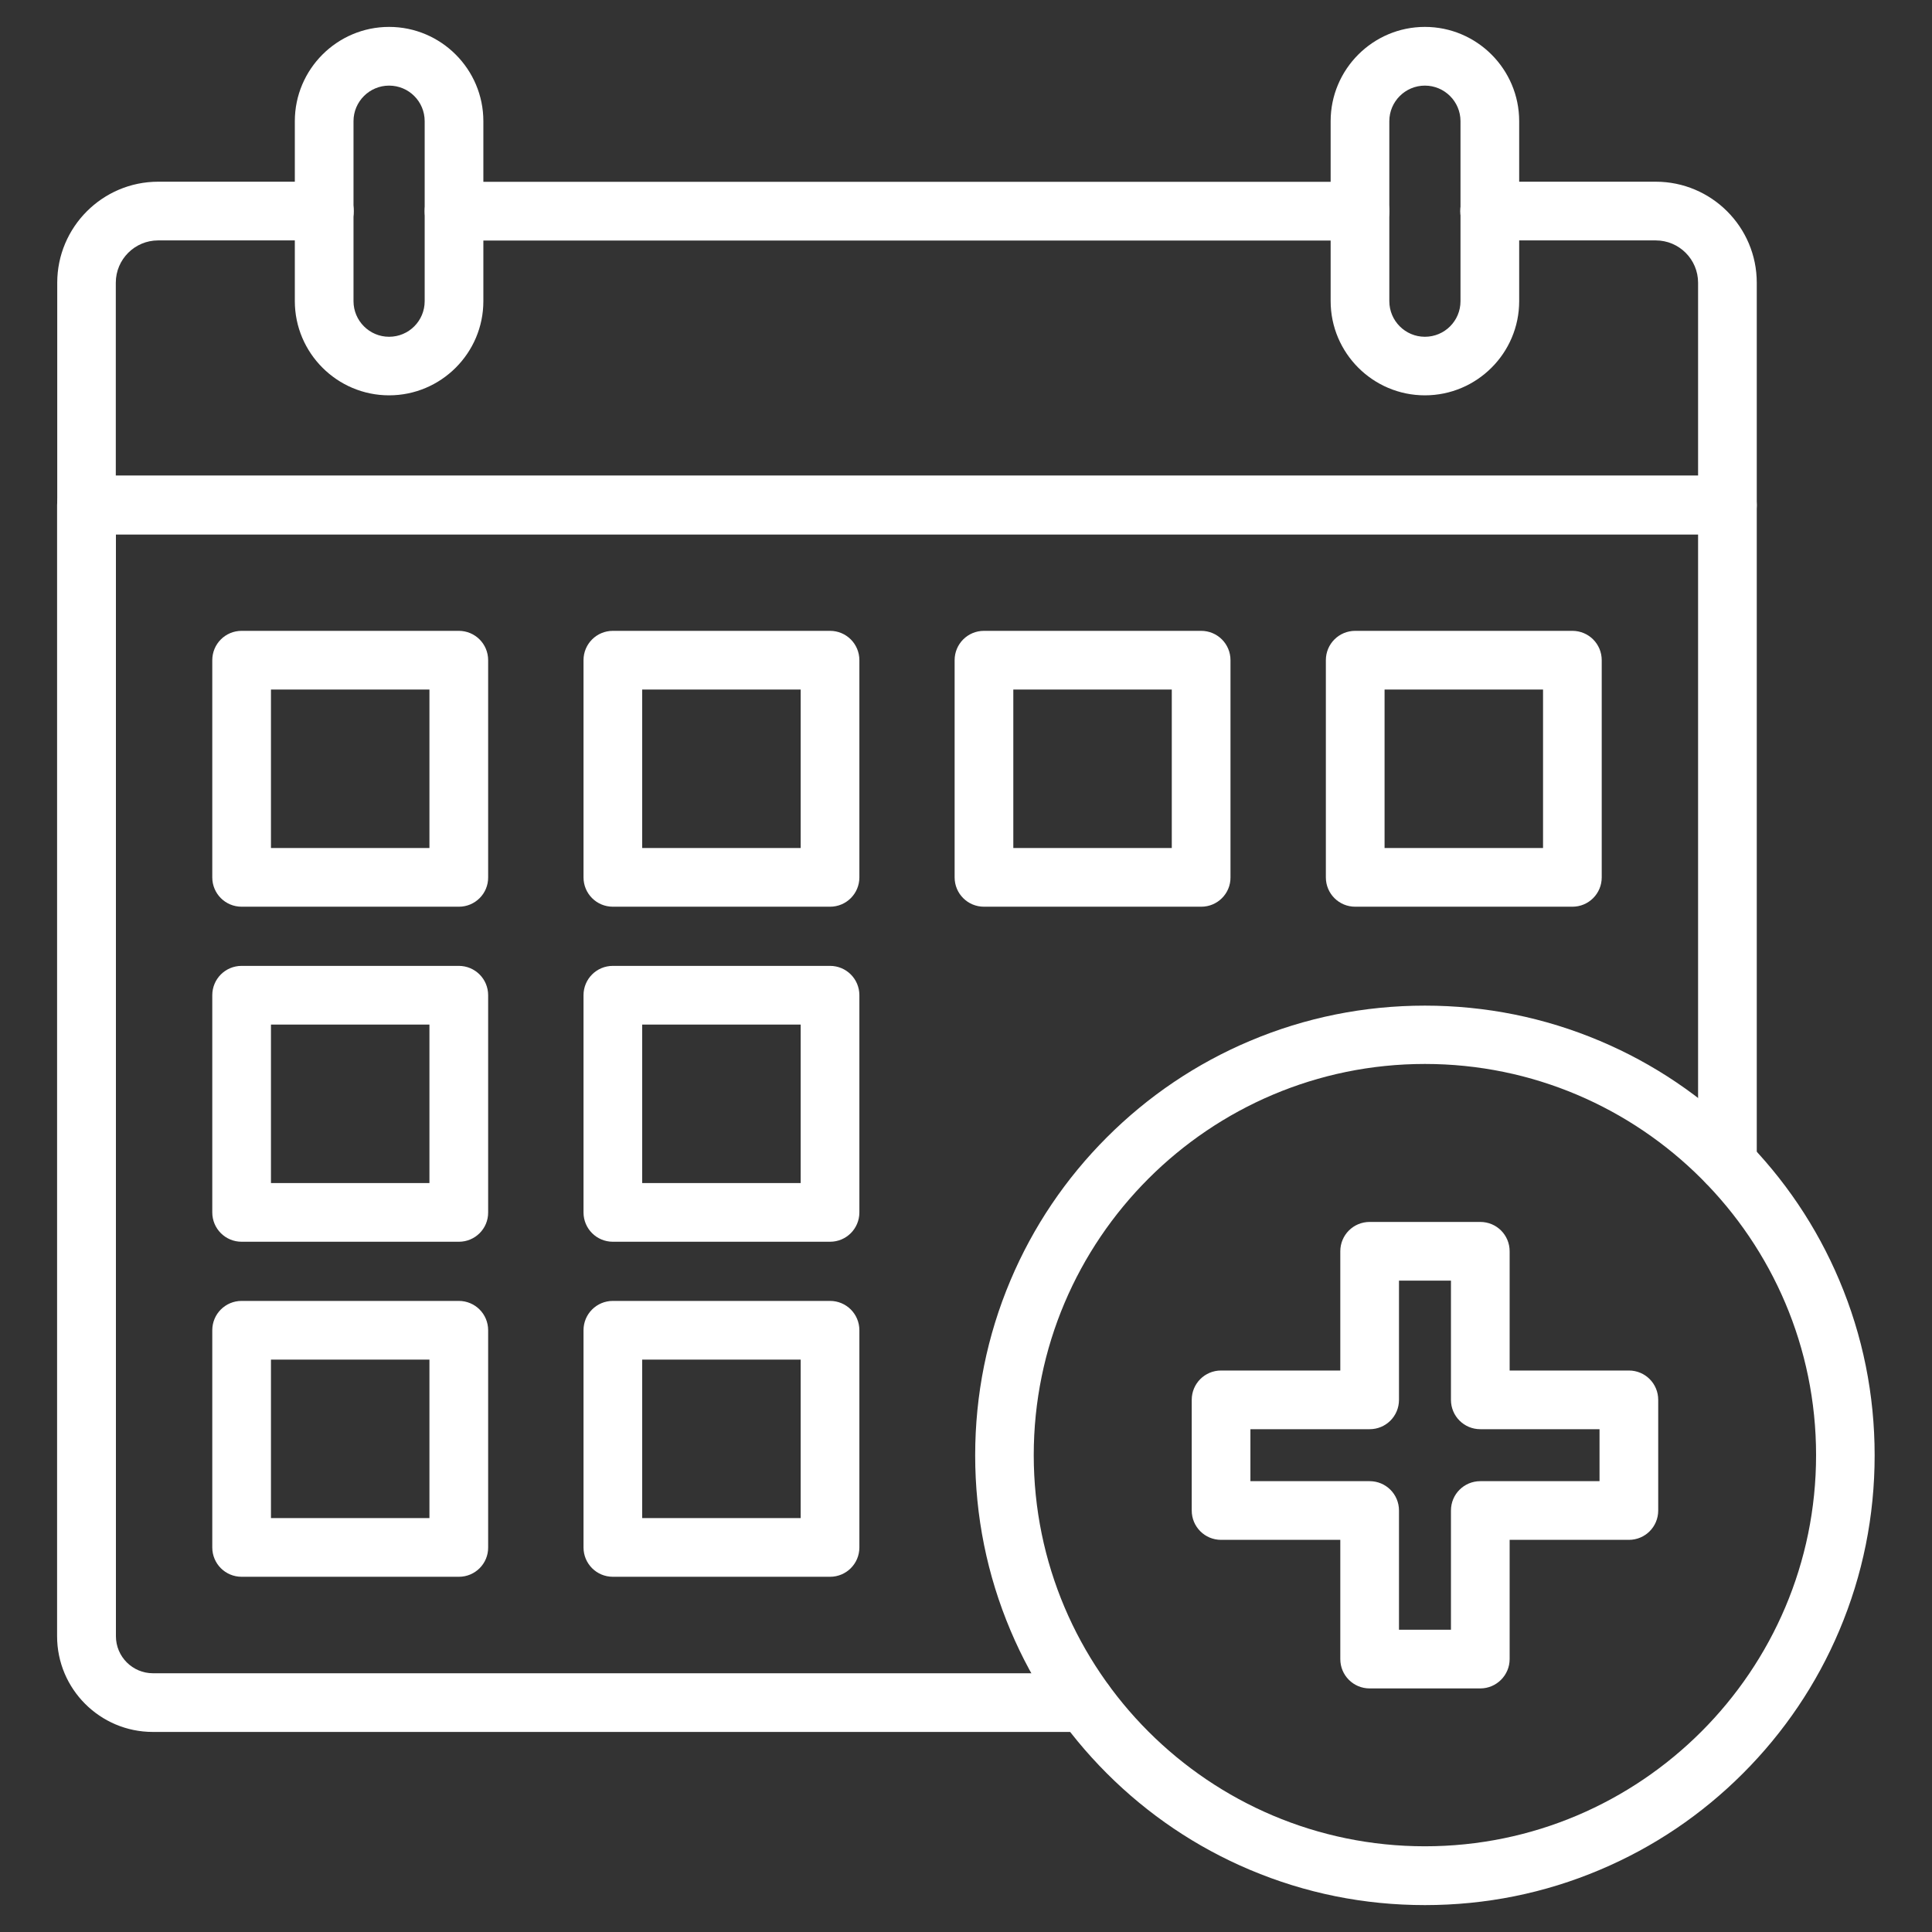
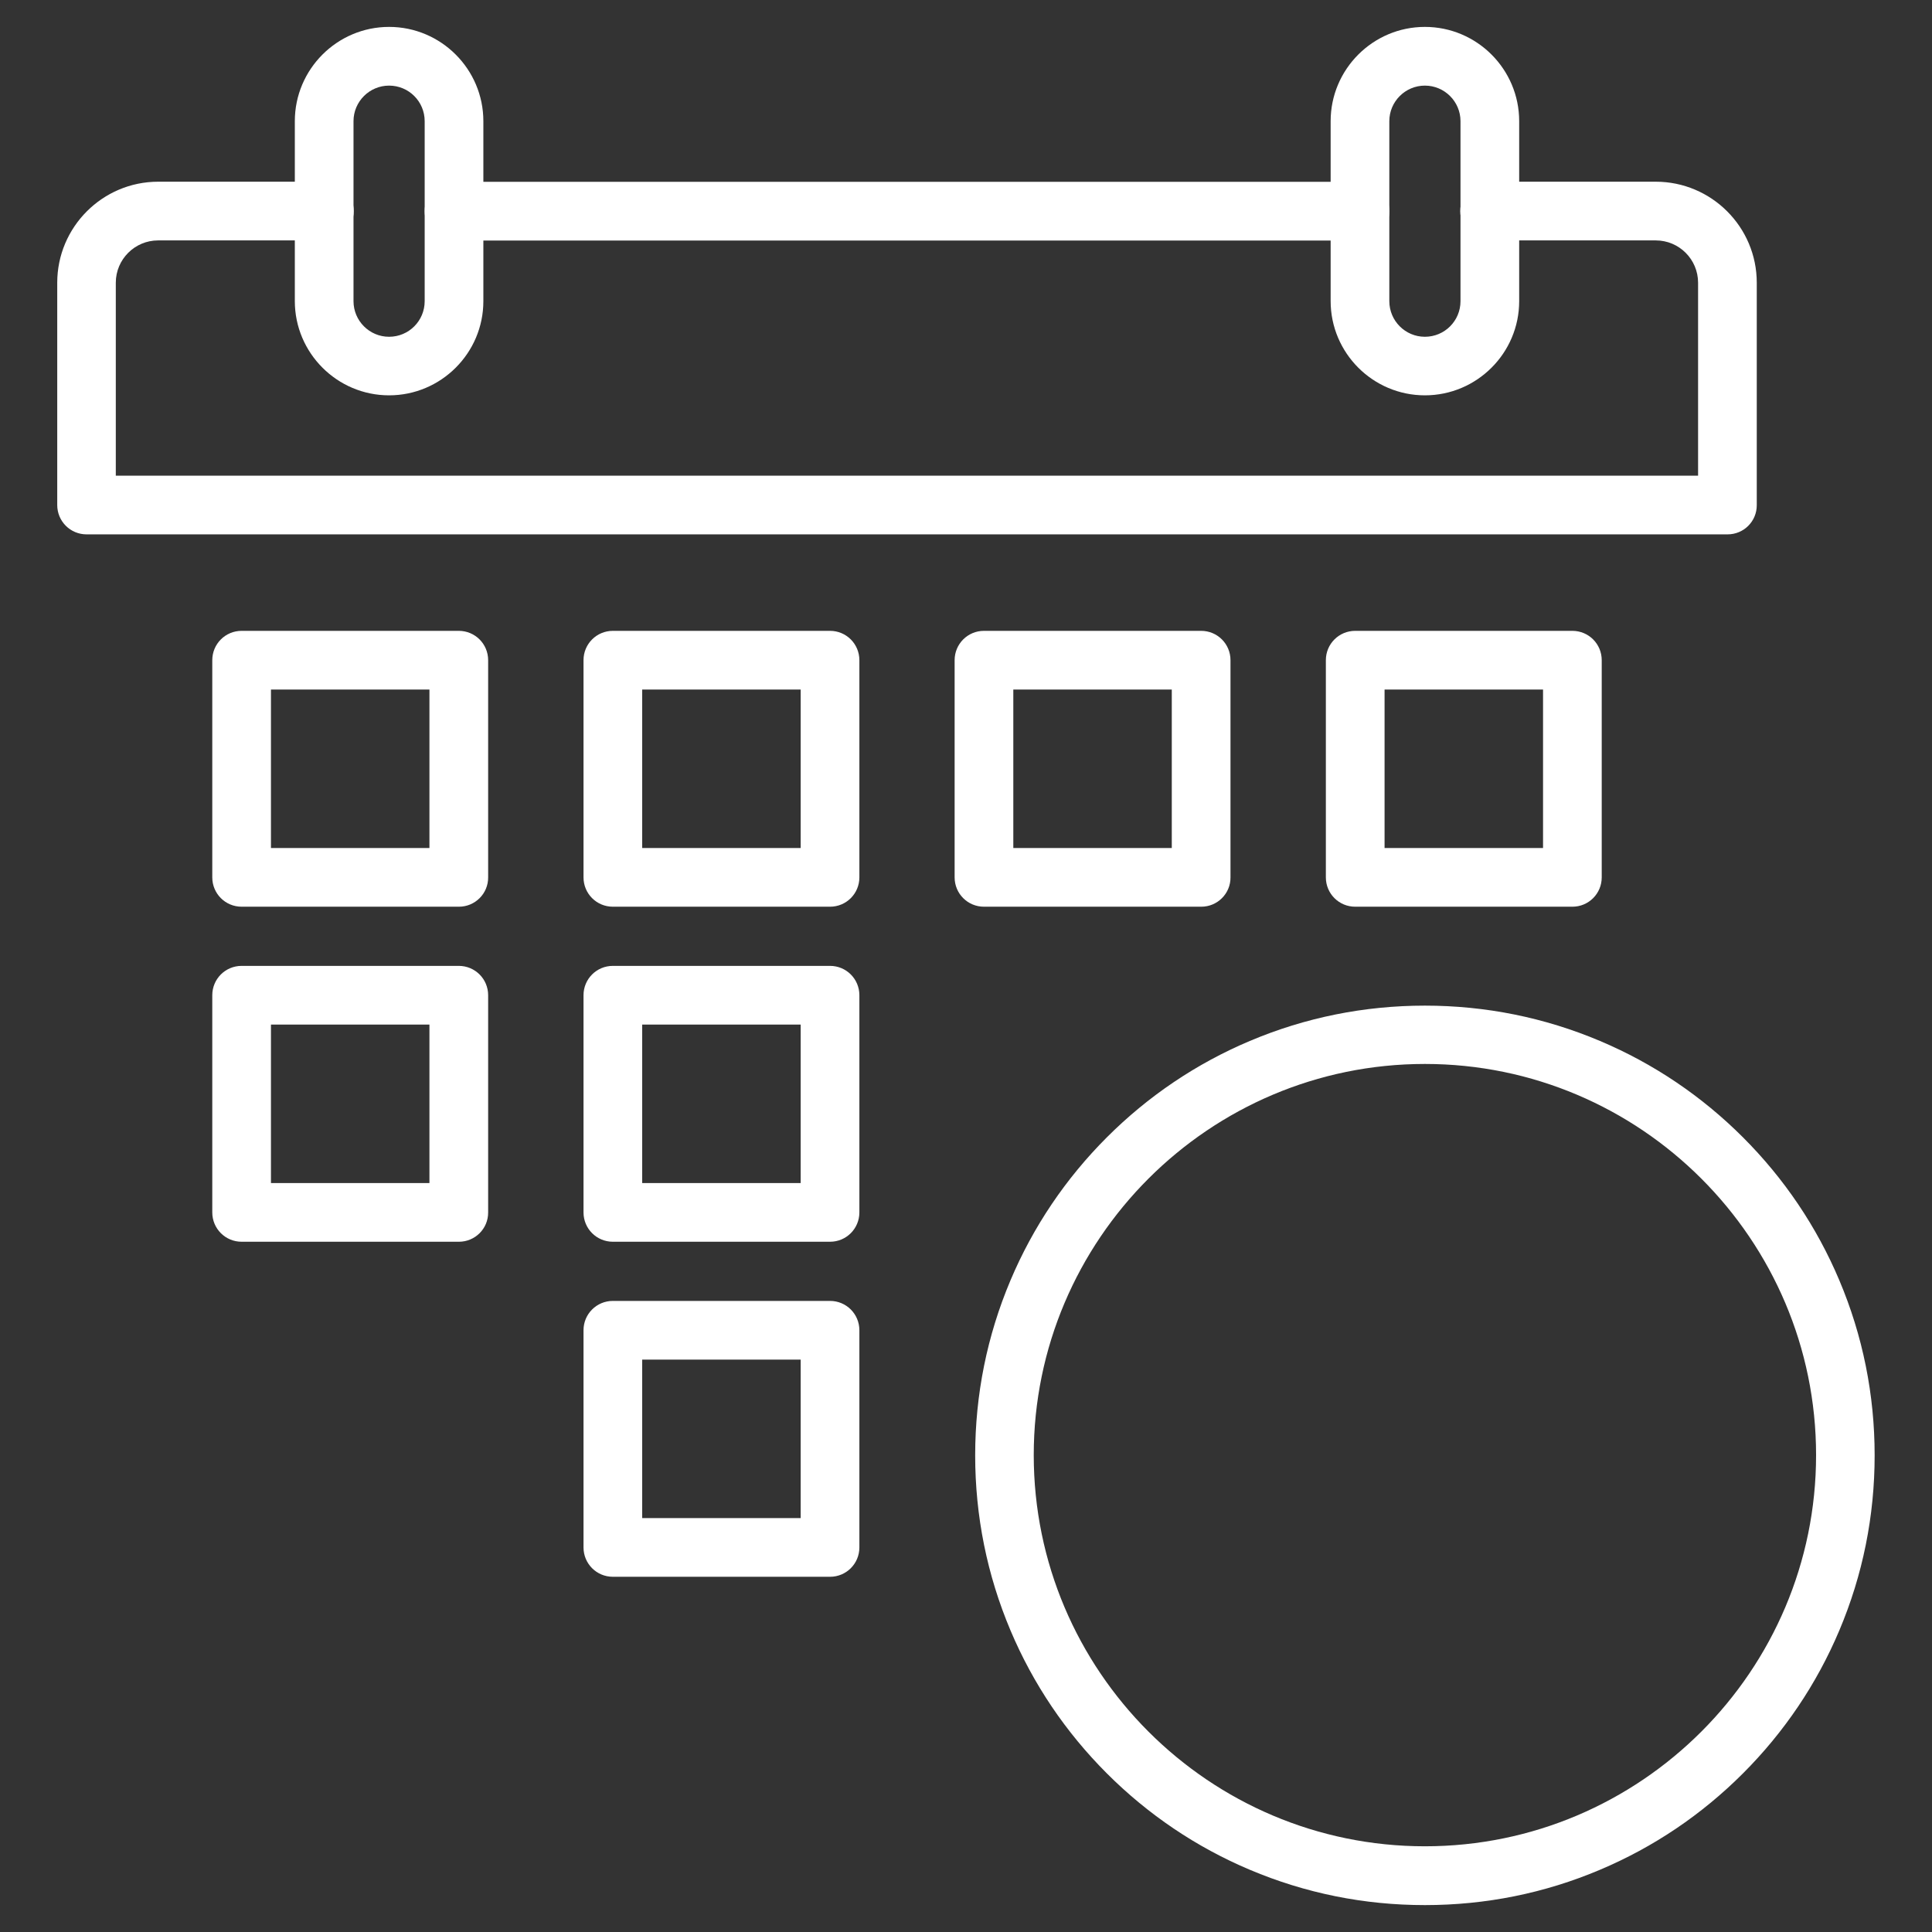
<svg xmlns="http://www.w3.org/2000/svg" width="80" height="80" viewBox="0 0 80 80" fill="none">
  <rect x="0" y="0" width="80" height="80" fill="#333333" stroke="none" />
  <path d="M19.003 37.545H10.005C9.332 37.545 8.79 37.003 8.79 36.33V27.337C8.79 26.664 9.332 26.122 10.005 26.122H18.997C19.671 26.122 20.213 26.664 20.213 27.337V36.33C20.218 37.003 19.671 37.545 19.003 37.545ZM11.22 35.114H17.782V28.552H11.22V35.114Z" fill="white" />
  <path d="M34.37 37.545H25.377C24.704 37.545 24.162 37.003 24.162 36.33V27.337C24.162 26.664 24.704 26.122 25.377 26.122H34.37C35.043 26.122 35.585 26.664 35.585 27.337V36.33C35.585 37.003 35.043 37.545 34.37 37.545ZM26.592 35.114H33.154V28.552H26.592V35.114Z" fill="white" />
  <path d="M49.742 37.545H40.744C40.071 37.545 39.529 37.003 39.529 36.33V27.337C39.529 26.664 40.071 26.122 40.744 26.122H49.737C50.41 26.122 50.952 26.664 50.952 27.337V36.33C50.957 37.003 50.41 37.545 49.742 37.545ZM41.959 35.114H48.521V28.552H41.959V35.114Z" fill="white" />
  <path d="M65.109 37.545H56.116C55.443 37.545 54.901 37.003 54.901 36.33V27.337C54.901 26.664 55.443 26.122 56.116 26.122H65.109C65.782 26.122 66.324 26.664 66.324 27.337V36.33C66.324 37.003 65.782 37.545 65.109 37.545ZM57.332 35.114H63.894V28.552H57.332V35.114Z" fill="white" />
  <path d="M19.003 51.418H10.005C9.332 51.418 8.79 50.876 8.79 50.203V41.21C8.79 40.537 9.332 39.995 10.005 39.995H18.997C19.671 39.995 20.213 40.537 20.213 41.21V50.203C20.218 50.876 19.671 51.418 19.003 51.418ZM11.22 48.987H17.782V42.425H11.22V48.987Z" fill="white" />
  <path d="M34.37 51.418H25.377C24.704 51.418 24.162 50.876 24.162 50.203V41.21C24.162 40.537 24.704 39.995 25.377 39.995H34.37C35.043 39.995 35.585 40.537 35.585 41.21V50.203C35.585 50.876 35.043 51.418 34.37 51.418ZM26.592 48.987H33.154V42.425H26.592V48.987Z" fill="white" />
-   <path d="M19.003 65.291H10.005C9.332 65.291 8.79 64.749 8.79 64.076V55.083C8.79 54.41 9.332 53.868 10.005 53.868H18.997C19.671 53.868 20.213 54.41 20.213 55.083V64.076C20.218 64.749 19.671 65.291 19.003 65.291ZM11.22 62.861H17.782V56.298H11.22V62.861Z" fill="white" />
  <path d="M34.37 65.291H25.377C24.704 65.291 24.162 64.749 24.162 64.076V55.083C24.162 54.41 24.704 53.868 25.377 53.868H34.37C35.043 53.868 35.585 54.41 35.585 55.083V64.076C35.585 64.749 35.043 65.291 34.37 65.291ZM26.592 62.861H33.154V56.298H26.592V62.861Z" fill="white" />
-   <path d="M44.921 71.716H6.329C4.142 71.716 2.364 69.939 2.364 67.752V20.912C2.364 20.238 2.906 19.696 3.58 19.696H71.529C72.202 19.696 72.744 20.238 72.744 20.912V48.162C72.744 48.836 72.202 49.377 71.529 49.377C70.856 49.377 70.314 48.836 70.314 48.162V22.127H4.8V67.752C4.8 68.598 5.488 69.286 6.334 69.286H44.921C45.595 69.286 46.137 69.828 46.137 70.501C46.137 71.175 45.59 71.716 44.921 71.716Z" fill="white" />
  <path d="M71.534 22.127H3.585C2.912 22.127 2.37 21.585 2.37 20.912V11.707C2.37 9.403 4.243 7.524 6.552 7.524H13.433C14.107 7.524 14.648 8.066 14.648 8.74C14.648 9.413 14.107 9.955 13.433 9.955H6.547C5.58 9.955 4.795 10.74 4.795 11.707V19.697H70.314V11.707C70.314 10.74 69.529 9.955 68.562 9.955H61.681C61.008 9.955 60.466 9.413 60.466 8.74C60.466 8.066 61.008 7.524 61.681 7.524H68.562C70.866 7.524 72.744 9.398 72.744 11.707V20.912C72.749 21.585 72.208 22.127 71.534 22.127Z" fill="white" />
  <path d="M56.314 9.96H18.8C18.127 9.96 17.585 9.418 17.585 8.744C17.585 8.071 18.127 7.529 18.8 7.529H56.314C56.987 7.529 57.529 8.071 57.529 8.744C57.529 9.418 56.987 9.96 56.314 9.96Z" fill="white" />
  <path d="M16.111 16.37C13.96 16.37 12.208 14.618 12.208 12.466V5.018C12.208 2.866 13.96 1.114 16.111 1.114C18.263 1.114 20.015 2.866 20.015 5.018V12.471C20.015 14.618 18.263 16.37 16.111 16.37ZM16.111 3.545C15.301 3.545 14.638 4.203 14.638 5.018V12.471C14.638 13.281 15.296 13.945 16.111 13.945C16.927 13.945 17.585 13.286 17.585 12.471V5.018C17.585 4.203 16.927 3.545 16.111 3.545Z" fill="white" />
  <path d="M59.002 16.37C56.85 16.37 55.099 14.618 55.099 12.466V5.018C55.099 2.866 56.85 1.114 59.002 1.114C61.154 1.114 62.906 2.866 62.906 5.018V12.471C62.906 14.618 61.154 16.37 59.002 16.37ZM59.002 3.545C58.192 3.545 57.529 4.203 57.529 5.018V12.471C57.529 13.281 58.187 13.945 59.002 13.945C59.818 13.945 60.476 13.286 60.476 12.471V5.018C60.476 4.203 59.812 3.545 59.002 3.545Z" fill="white" />
  <path d="M59.002 78.886C56.486 78.886 54.051 78.395 51.752 77.423C49.534 76.486 47.539 75.139 45.833 73.433C44.127 71.727 42.78 69.732 41.843 67.514C40.871 65.215 40.38 62.775 40.38 60.263C40.38 57.752 40.871 55.312 41.843 53.013C42.78 50.795 44.127 48.8 45.833 47.094C47.539 45.388 49.534 44.041 51.752 43.104C54.051 42.132 56.491 41.641 59.002 41.641C61.514 41.641 63.954 42.132 66.253 43.104C68.471 44.041 70.466 45.388 72.172 47.094C73.883 48.805 75.225 50.795 76.162 53.013C77.134 55.312 77.625 57.752 77.625 60.263C77.625 62.775 77.134 65.215 76.162 67.514C75.225 69.732 73.878 71.727 72.172 73.433C70.461 75.144 68.471 76.486 66.253 77.423C63.959 78.395 61.519 78.886 59.002 78.886ZM59.002 44.056C50.071 44.056 42.805 51.322 42.805 60.253C42.805 69.185 50.071 76.451 59.002 76.451C67.934 76.451 75.2 69.185 75.2 60.253C75.2 51.322 67.934 44.056 59.002 44.056Z" fill="white" />
-   <path d="M61.296 69.914H56.714C56.041 69.914 55.499 69.372 55.499 68.699V63.762H50.562C49.889 63.762 49.347 63.22 49.347 62.547V57.965C49.347 57.291 49.889 56.75 50.562 56.75H55.499V51.813C55.499 51.139 56.041 50.598 56.714 50.598H61.296C61.97 50.598 62.511 51.139 62.511 51.813V56.75H67.448C68.122 56.75 68.663 57.291 68.663 57.965V62.547C68.663 63.22 68.122 63.762 67.448 63.762H62.511V68.699C62.511 69.367 61.965 69.914 61.296 69.914ZM57.929 67.484H60.081V62.547C60.081 61.874 60.623 61.332 61.296 61.332H66.233V59.18H61.296C60.623 59.18 60.081 58.638 60.081 57.965V53.028H57.929V57.965C57.929 58.638 57.387 59.18 56.714 59.18H51.777V61.332H56.714C57.387 61.332 57.929 61.874 57.929 62.547V67.484Z" fill="white" />
</svg>